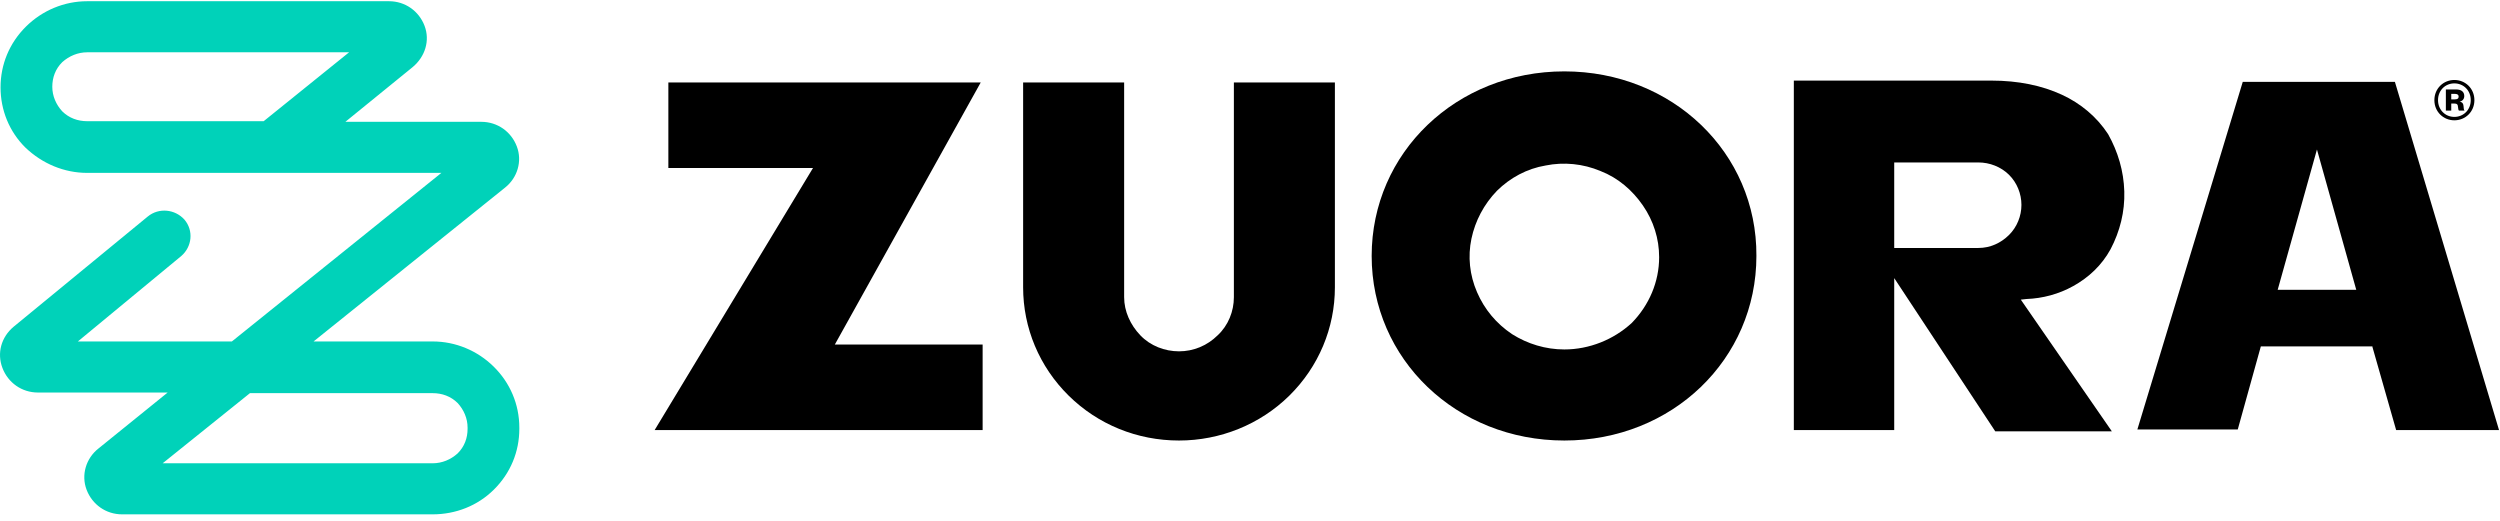
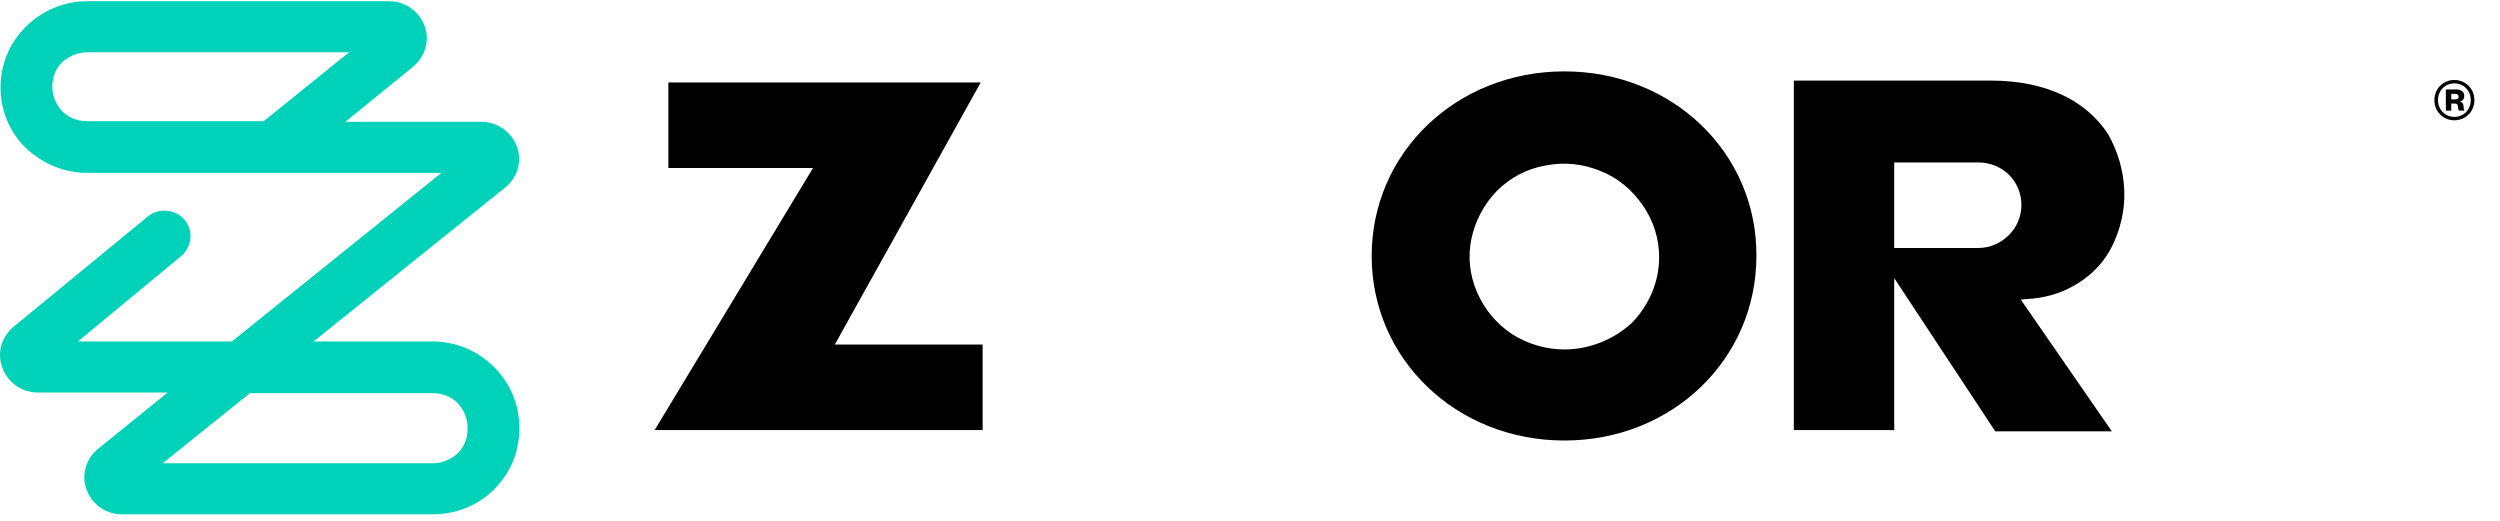
<svg xmlns="http://www.w3.org/2000/svg" width="96" height="20" viewBox="0 0 96 20" fill="none">
  <g clip-path="url(#clip0_4_1322)">
-     <path d="M91.964 3.143H86.122L82.075 16.491H85.93L86.816 13.302H91.102V13.325L92.012 16.515H95.963L91.964 3.143ZM87.463 11.128L88.971 5.741L90.48 11.128H87.463Z" fill="black" />
    <path d="M37.66 3.166H25.665V6.45H31.22L25.138 16.515H37.733V13.231H32.057L37.66 3.166Z" fill="black" />
    <path d="M79.61 10.986C80.208 10.656 80.711 10.183 81.046 9.569C81.406 8.884 81.597 8.128 81.573 7.348C81.549 6.568 81.334 5.836 80.951 5.151C80.52 4.489 79.897 3.97 79.179 3.639C78.413 3.284 77.502 3.095 76.473 3.095H68.883V16.515H72.738V10.679L76.617 16.562H81.094L77.599 11.506L77.814 11.482C78.437 11.459 79.059 11.294 79.61 10.986ZM77.144 9.025C76.832 9.333 76.425 9.522 75.97 9.522H72.738V6.238H75.97C76.401 6.238 76.832 6.403 77.144 6.71C77.455 7.017 77.623 7.443 77.623 7.868C77.623 8.293 77.455 8.718 77.144 9.025Z" fill="black" />
    <path d="M60.071 2.741C55.929 2.741 52.672 5.859 52.672 9.828C52.672 13.797 55.929 16.916 60.071 16.916C64.213 16.916 67.446 13.797 67.446 9.828C67.47 5.859 64.213 2.741 60.071 2.741ZM62.657 12.404C61.963 13.042 61.029 13.419 60.071 13.419C59.353 13.419 58.658 13.207 58.06 12.829C57.461 12.427 57.006 11.884 56.719 11.222C56.432 10.561 56.36 9.852 56.503 9.167C56.647 8.482 56.982 7.844 57.485 7.324C57.988 6.828 58.635 6.474 59.353 6.355C60.047 6.214 60.789 6.285 61.46 6.568C62.13 6.828 62.681 7.3 63.088 7.891C63.495 8.482 63.711 9.167 63.711 9.876C63.711 10.821 63.328 11.719 62.657 12.404Z" fill="black" />
-     <path d="M47.381 11.411C47.381 11.955 47.165 12.498 46.758 12.876C46.351 13.278 45.824 13.491 45.274 13.491C44.723 13.491 44.172 13.278 43.789 12.876C43.406 12.475 43.167 11.955 43.167 11.411V3.166H39.288V11.033C39.288 12.593 39.91 14.081 41.035 15.191C42.161 16.302 43.669 16.916 45.274 16.916C46.854 16.916 48.386 16.302 49.512 15.191C50.637 14.081 51.26 12.593 51.26 11.033V3.166H47.381V11.411Z" fill="black" />
    <path d="M16.614 19.751H4.69C4.067 19.751 3.541 19.373 3.325 18.806C3.11 18.239 3.301 17.601 3.78 17.223L6.438 15.073H1.457C0.835 15.073 0.308 14.695 0.093 14.128C-0.123 13.561 0.045 12.947 0.524 12.546L5.672 8.316C6.102 7.962 6.725 8.033 7.084 8.435C7.443 8.86 7.372 9.474 6.964 9.828L2.99 13.112H8.904L16.949 6.639H3.349C2.463 6.639 1.625 6.285 0.979 5.67C0.356 5.056 0.021 4.229 0.021 3.355C0.021 2.481 0.356 1.654 1.002 1.016C1.625 0.402 2.463 0.047 3.349 0.047H14.938C15.56 0.047 16.087 0.425 16.303 0.992C16.518 1.559 16.327 2.174 15.848 2.575L13.262 4.678H18.482C19.104 4.678 19.631 5.056 19.846 5.623C20.062 6.19 19.87 6.828 19.392 7.206L12.041 13.112H16.614C17.5 13.112 18.338 13.467 18.96 14.081C19.583 14.695 19.942 15.522 19.942 16.42V16.467C19.942 17.341 19.607 18.168 18.96 18.806C18.338 19.421 17.5 19.751 16.614 19.751ZM6.246 17.79H16.614C16.973 17.79 17.308 17.649 17.572 17.412C17.835 17.152 17.955 16.822 17.955 16.467V16.42C17.955 16.066 17.811 15.735 17.572 15.475C17.308 15.215 16.973 15.097 16.614 15.097H9.598L6.246 17.79ZM3.349 2.008C2.99 2.008 2.655 2.15 2.391 2.386C2.128 2.646 2.008 2.977 2.008 3.331C2.008 3.686 2.152 4.017 2.391 4.276C2.655 4.536 2.99 4.654 3.349 4.654H10.125L13.405 2.008H3.349Z" fill="#00D2B9" />
    <path d="M94.64 4.248H94.424C94.403 4.227 94.395 4.189 94.386 4.1C94.382 4.007 94.344 3.977 94.259 3.977H94.128V4.248H93.921V3.435H94.314C94.522 3.435 94.628 3.532 94.628 3.689C94.628 3.808 94.551 3.884 94.45 3.901C94.539 3.918 94.59 3.964 94.598 4.062C94.606 4.18 94.611 4.218 94.64 4.248ZM94.128 3.816H94.263C94.361 3.816 94.412 3.786 94.412 3.71C94.412 3.638 94.361 3.604 94.263 3.604H94.128V3.816ZM95.017 3.846C95.017 4.294 94.67 4.62 94.247 4.62C93.828 4.62 93.48 4.294 93.48 3.846C93.48 3.397 93.828 3.071 94.247 3.071C94.67 3.071 95.017 3.397 95.017 3.846ZM94.877 3.846C94.877 3.469 94.598 3.202 94.247 3.202C93.899 3.202 93.62 3.469 93.62 3.846C93.62 4.218 93.899 4.489 94.247 4.489C94.598 4.489 94.877 4.218 94.877 3.846Z" fill="black" />
  </g>
  <defs>
    <clipPath id="clip0_4_1322">
      <rect width="96" height="19.905" fill="white" transform="translate(0 0.047)" />
    </clipPath>
  </defs>
</svg>